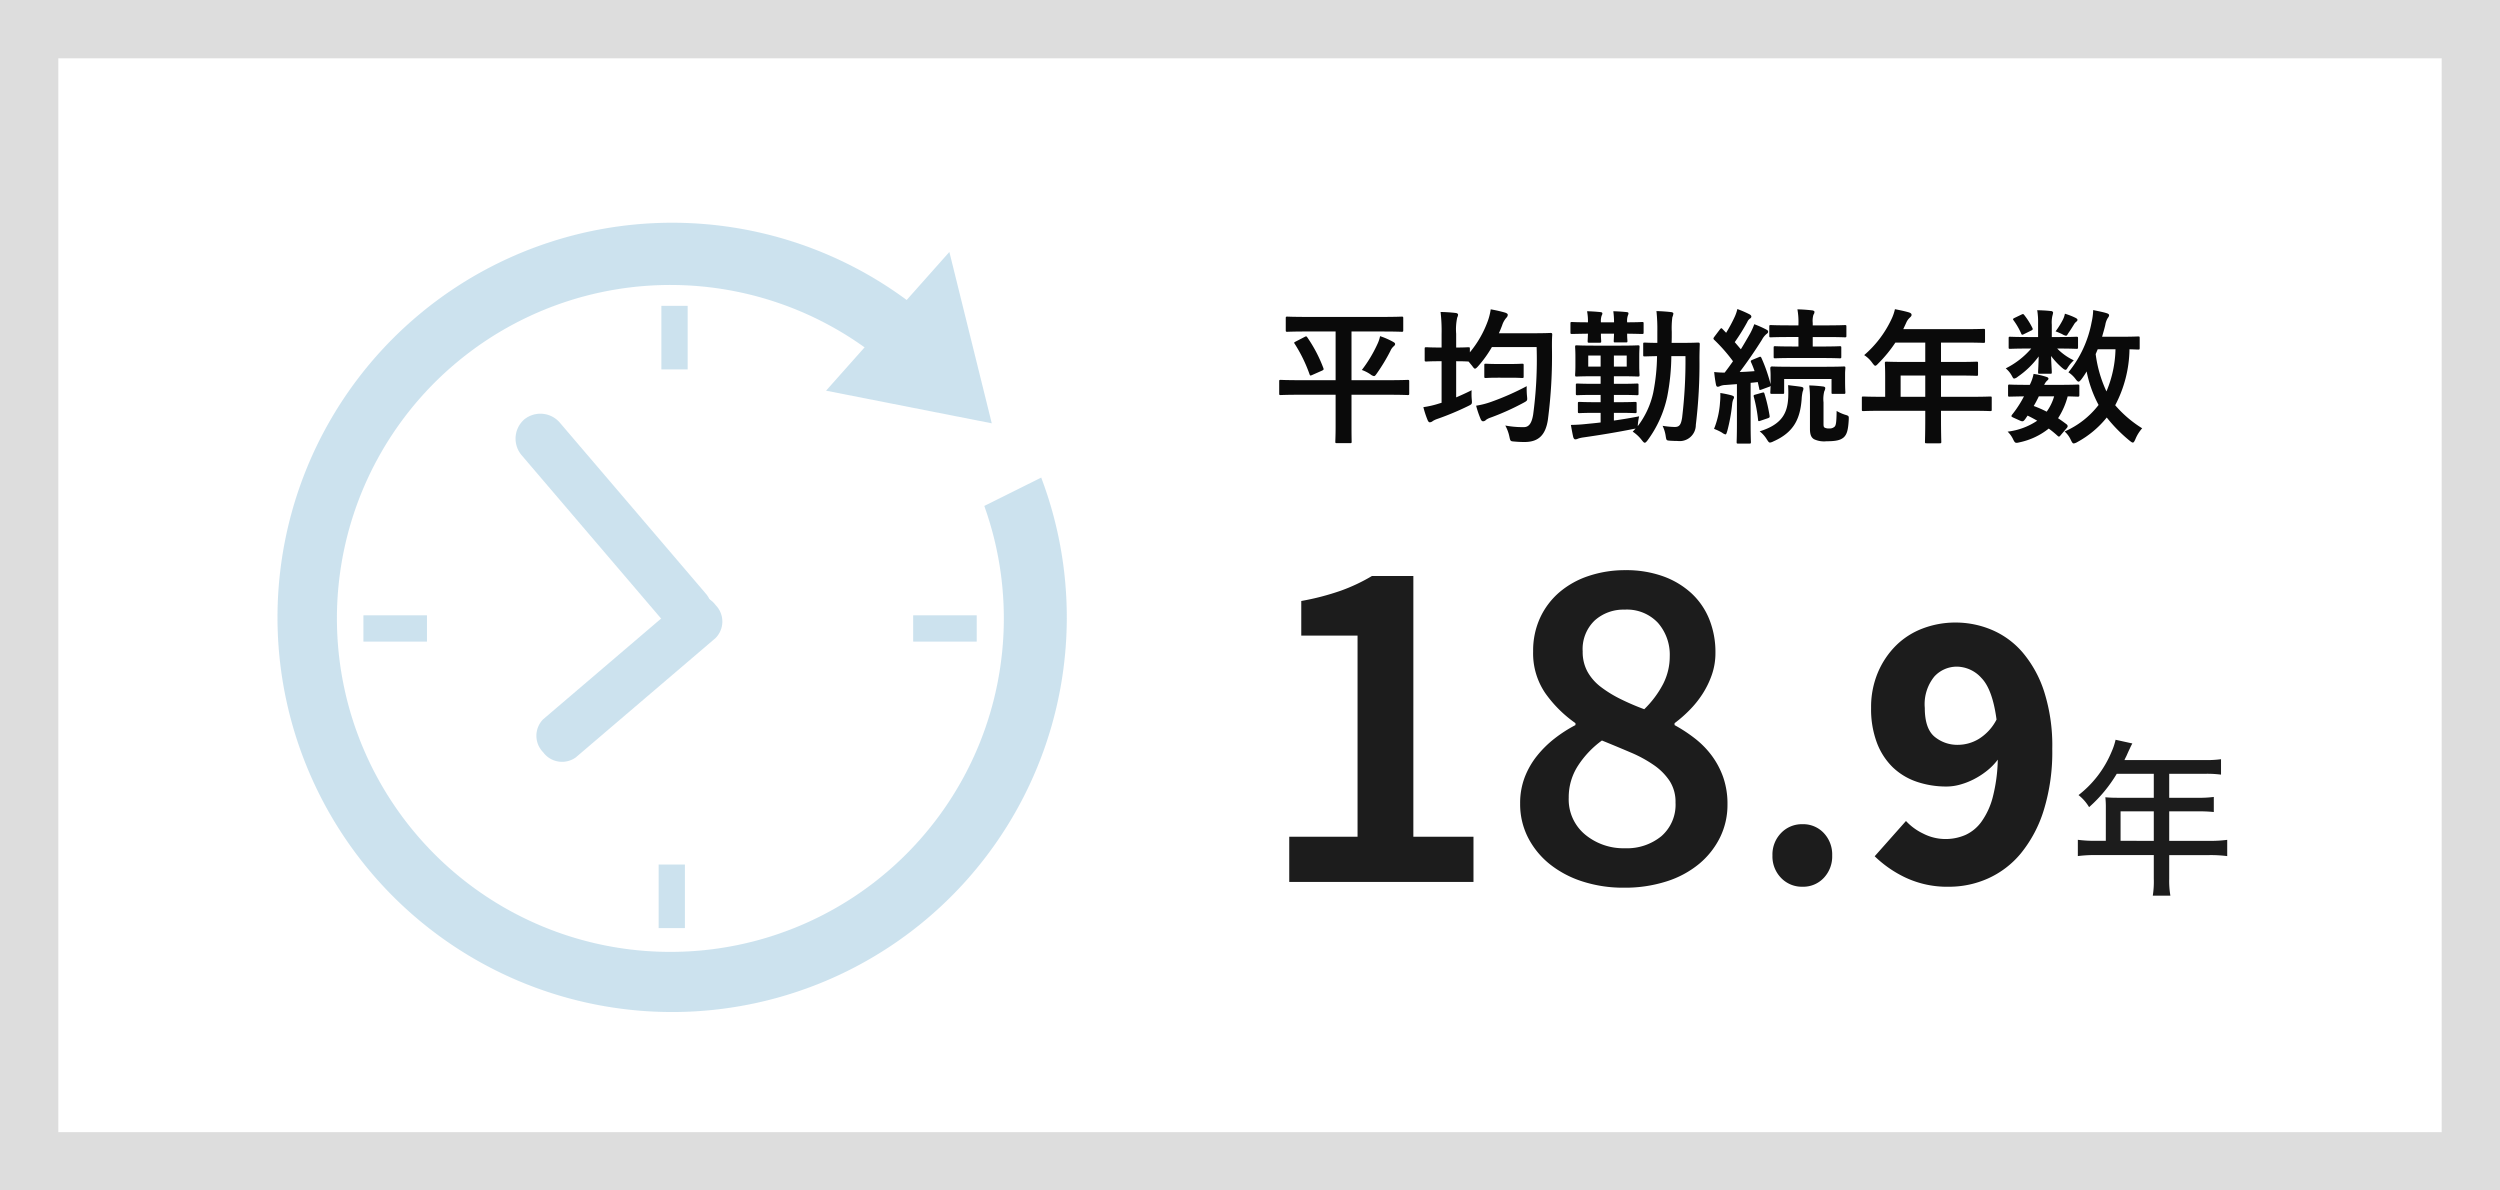
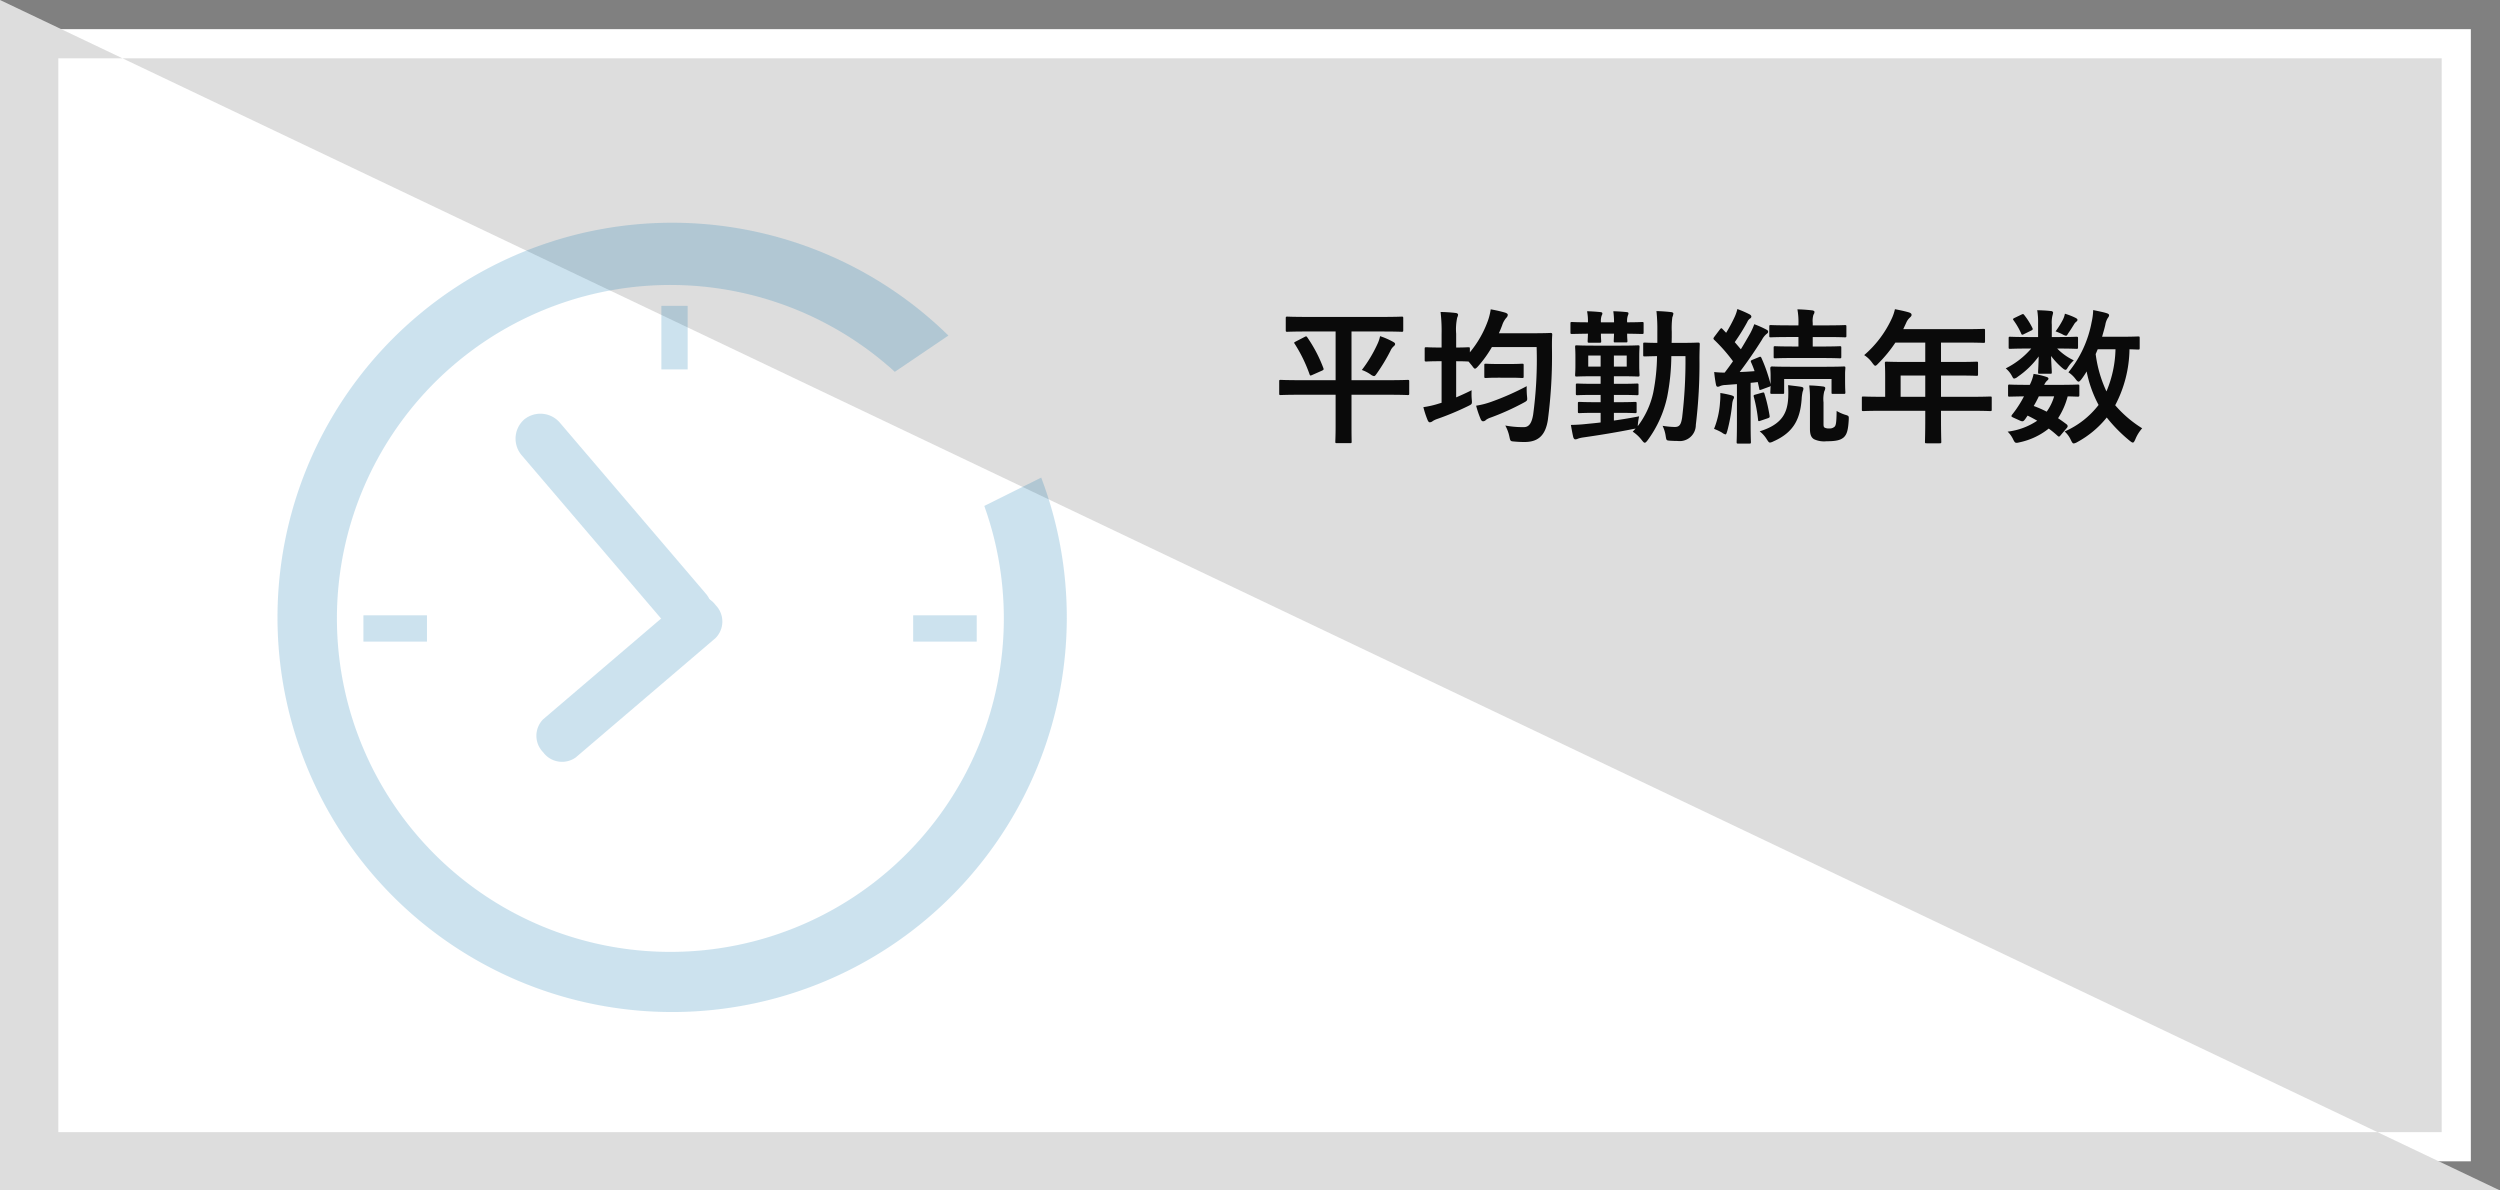
<svg xmlns="http://www.w3.org/2000/svg" viewBox="0 0 343 163.333">
  <rect x="0" y="0" width="343" height="163.333" fill="#808080" stroke="none" />
  <defs>
    <style>
      .cls-1 {
        fill: #fff;
      }

      .cls-2 {
        opacity: 0.2;
      }

      .cls-3 {
        fill: #0070ac;
      }

      .cls-4 {
        fill: #0a0a0a;
      }

      .cls-5 {
        fill: #1c1c1c;
      }

      .cls-6, .cls-7 {
        stroke: none;
      }

      .cls-7 {
        fill: #ddd;
      }
    </style>
  </defs>
  <g id="Group_2405" data-name="Group 2405" transform="translate(-16 -2967)">
    <g id="Path_48314" data-name="Path 48314" class="cls-1" transform="translate(16 2967)">
      <path class="cls-6" d="M 339 159.333 L 4 159.333 L 4 4 L 339 4 L 339 159.333 Z" />
-       <path class="cls-7" d="M 8 8 L 8 155.333 L 335 155.333 L 335 8 L 8 8 M 0 1.52587890625e-05 L 343 1.52587890625e-05 L 343 163.333 L 0 163.333 L 0 1.52587890625e-05 Z" />
+       <path class="cls-7" d="M 8 8 L 8 155.333 L 335 155.333 L 335 8 L 8 8 M 0 1.52587890625e-05 L 343 163.333 L 0 163.333 L 0 1.52587890625e-05 Z" />
    </g>
    <g id="Group_1404" data-name="Group 1404" class="cls-2" transform="translate(53.734 2997.425)">
      <g id="Group_1402" data-name="Group 1402" transform="translate(33.002 26.331)">
        <path id="Path_46072" data-name="Path 46072" class="cls-3" d="M497.208,400.561a3.513,3.513,0,0,1-.293,4.959h0a3.513,3.513,0,0,1-4.943-.487l-19.944-23.358a3.513,3.513,0,0,1,.293-4.959h0a3.513,3.513,0,0,1,4.943.487Z" transform="translate(-471.144 -375.915)" />
        <path id="Path_46073" data-name="Path 46073" class="cls-3" d="M512.889,748.775a3.222,3.222,0,0,0,0,4.528h0a3.221,3.221,0,0,0,4.472.708l19.183-16.38a3.221,3.221,0,0,0,0-4.527h0a3.221,3.221,0,0,0-4.472-.709Z" transform="translate(-509.103 -706.847)" />
      </g>
      <rect id="Rectangle_2164" data-name="Rectangle 2164" class="cls-3" width="8.721" height="3.605" transform="translate(12.126 53.997)" />
      <rect id="Rectangle_2165" data-name="Rectangle 2165" class="cls-3" width="8.721" height="3.605" transform="translate(87.552 53.997)" />
      <g id="Group_1403" data-name="Group 1403" transform="translate(52.632 11.538)">
        <rect id="Rectangle_2166" data-name="Rectangle 2166" class="cls-3" width="3.605" height="8.721" transform="translate(0.375)" />
-         <rect id="Rectangle_2167" data-name="Rectangle 2167" class="cls-3" width="3.605" height="8.721" transform="translate(0 76.65)" />
      </g>
-       <path id="Path_46074" data-name="Path 46074" class="cls-3" d="M1079.3,78.174l22.737,4.478-5.818-23.512Z" transform="translate(-1003.7 -54.997)" />
      <path id="Path_46075" data-name="Path 46075" class="cls-3" d="M97.31,38.99a45.75,45.75,0,1,1-12.273-18.4l7.352-4.976A54.146,54.146,0,1,0,105.12,35.1Z" />
    </g>
    <path id="Path_48315" data-name="Path 48315" class="cls-4" d="M-51.18-5.08V-.76c0,1.34-.04,1.96-.04,2.1,0,.2.02.22.22.22h1.82c.18,0,.2-.02.2-.22,0-.12-.02-.76-.02-2.1V-5.08h5.18c1.78,0,2.38.04,2.52.04.2,0,.22-.02.22-.22V-6.9c0-.2-.02-.22-.22-.22-.14,0-.74.04-2.52.04H-49v-6.68h4.2c1.9,0,2.56.04,2.68.04.2,0,.22-.02.22-.24v-1.6c0-.22-.02-.24-.22-.24-.12,0-.78.04-2.68.04H-55.12c-1.9,0-2.56-.04-2.68-.04-.2,0-.22.02-.22.24v1.6c0,.22.02.24.22.24.12,0,.78-.04,2.68-.04h3.94v6.68H-56.2c-1.76,0-2.38-.04-2.5-.04-.2,0-.22.02-.22.22v1.64c0,.2.02.22.22.22.12,0,.74-.04,2.5-.04Zm3.6-3.4a5.054,5.054,0,0,1,1.18.6,1.12,1.12,0,0,0,.48.24c.14,0,.22-.12.42-.4a25.321,25.321,0,0,0,1.84-3.06,1.7,1.7,0,0,1,.46-.64c.14-.12.18-.2.18-.3s-.06-.18-.24-.28a10.018,10.018,0,0,0-1.82-.8A4.61,4.61,0,0,1-45.46-12,18.294,18.294,0,0,1-47.58-8.48Zm-9.04-3.92c-.26.14-.3.16-.18.32A20.143,20.143,0,0,1-54.76-7.9c.08.22.12.22.38.1l1.36-.6c.22-.12.22-.16.16-.34a19.249,19.249,0,0,0-2.18-4.18c-.12-.18-.16-.22-.38-.1Zm27.84-1.12c.16-.34.3-.7.44-1.06a2.97,2.97,0,0,1,.58-1.06.593.593,0,0,0,.2-.4c0-.14-.14-.24-.4-.32a18.049,18.049,0,0,0-1.94-.44,8.084,8.084,0,0,1-.42,1.66,14.392,14.392,0,0,1-2.44,4.24v-.48c0-.2-.02-.22-.22-.22-.12,0-.5.04-1.66.04v-1.88a7.723,7.723,0,0,1,.14-2.22,1.129,1.129,0,0,0,.12-.4c0-.12-.12-.22-.32-.24-.66-.08-1.32-.12-2.08-.14a22.142,22.142,0,0,1,.14,3.04v1.84h-.22c-1.34,0-1.74-.04-1.86-.04-.22,0-.24.02-.24.22v1.52c0,.2.02.22.24.22.12,0,.52-.04,1.86-.04h.22v5.7l-.4.12a12.76,12.76,0,0,1-2.1.48,12.943,12.943,0,0,0,.6,1.82c.1.2.18.26.3.26a.717.717,0,0,0,.4-.18,3.077,3.077,0,0,1,.66-.3,38.657,38.657,0,0,0,4.16-1.74c.56-.28.58-.26.52-.92a8.787,8.787,0,0,1-.02-1.26c-.72.36-1.42.68-2.12.98V-9.68c1.16,0,1.54.04,1.66.04h.04l.48.58c.2.28.3.4.4.4s.22-.1.42-.32a16.157,16.157,0,0,0,1.9-2.64h6.14a56.034,56.034,0,0,1-.48,9.28c-.18,1.06-.52,1.7-1.26,1.7A12.6,12.6,0,0,1-27.9-.86,5.529,5.529,0,0,1-27.34.66c.14.64.14.64.72.68a13.4,13.4,0,0,0,1.5.06c1.8-.04,2.74-.98,3.06-3.02a67.342,67.342,0,0,0,.56-10.02c0-.56,0-1.1.04-1.66,0-.22-.04-.26-.24-.26-.12,0-.66.04-2.26.04Zm3.82,7.26A36.185,36.185,0,0,1-29.8-4.12a11.175,11.175,0,0,1-2.1.54,12.811,12.811,0,0,0,.64,1.88c.1.2.2.26.32.26a.551.551,0,0,0,.4-.2,2.433,2.433,0,0,1,.66-.32A34.348,34.348,0,0,0-25.4-3.98c.54-.3.54-.28.48-.92A10.3,10.3,0,0,1-24.96-6.26Zm-2.32-1.16c1.2,0,1.56.04,1.68.04.2,0,.22-.02.22-.22V-9.12c0-.2-.02-.22-.22-.22-.12,0-.48.04-1.68.04H-28.9c-1.18,0-1.54-.04-1.66-.04-.2,0-.22.02-.22.22V-7.6c0,.2.02.22.22.22.12,0,.48-.04,1.66-.04Zm24.1-2.96a65.086,65.086,0,0,1-.46,8.44C-3.8-.92-4.04-.66-4.66-.66A11.657,11.657,0,0,1-6.32-.82,4.908,4.908,0,0,1-5.9.54c.1.64.1.64.56.68.34.02.66.04,1.08.04a2.211,2.211,0,0,0,2.5-2.2,69.4,69.4,0,0,0,.5-9.1c0-.64.02-1.26.04-1.96,0-.2-.04-.24-.24-.24-.12,0-.64.04-2.2.04H-5.08c.02-.5.02-1,.02-1.5a11.84,11.84,0,0,1,.08-2.02,1.721,1.721,0,0,0,.14-.5c0-.1-.12-.18-.3-.2-.7-.08-1.3-.12-2.02-.14a23.489,23.489,0,0,1,.12,2.8v1.56c-1.18,0-1.62-.04-1.72-.04-.2,0-.22.02-.22.22v1.48c0,.18.02.2.22.2.1,0,.52-.02,1.68-.04a27.254,27.254,0,0,1-.52,5A11.709,11.709,0,0,1-9.72-.78a2.312,2.312,0,0,1,.02-.34,8.663,8.663,0,0,1,.16-1c-1.12.22-2.32.42-3.46.58V-2.6h.64c1.6,0,2.14.04,2.26.04.2,0,.22-.02.22-.24V-3.86c0-.22-.02-.24-.22-.24-.12,0-.66.04-2.26.04H-13v-1h.82c1.68,0,2.22.04,2.34.04.2,0,.22-.02.22-.22V-6.42c0-.18-.02-.2-.22-.2-.12,0-.66.04-2.34.04H-13V-7.62h.88c1.7,0,2.28.04,2.4.04.22,0,.24-.02.24-.24,0-.12-.04-.46-.04-1.26v-1.26c0-.84.04-1.18.04-1.3,0-.2-.02-.22-.24-.22-.12,0-.7.04-2.4.04h-3.56c-1.7,0-2.28-.04-2.42-.04-.2,0-.22.02-.22.22,0,.12.04.46.04,1.3v1.26c0,.8-.04,1.14-.04,1.26,0,.22.02.24.22.24.14,0,.72-.04,2.42-.04h.86v1.04h-.82c-1.68,0-2.22-.04-2.34-.04-.22,0-.24.02-.24.2v1.18c0,.2.02.22.24.22.12,0,.66-.04,2.34-.04h.82v1h-.64c-1.6,0-2.12-.04-2.24-.04-.22,0-.24.02-.24.24V-2.8c0,.22.02.24.24.24.12,0,.64-.04,2.24-.04h.64v1.32c-.78.1-1.5.16-2.08.22-.78.08-1.22.1-2,.12.1.56.2,1.14.32,1.66.06.2.16.32.28.32a.9.9,0,0,0,.38-.1,3.814,3.814,0,0,1,.68-.16c2.26-.32,4.68-.72,6.88-1.16l.34-.06-.4.42A5.167,5.167,0,0,1-9.16,1.16c.18.22.28.34.4.34.1,0,.2-.1.36-.3A15.524,15.524,0,0,0-5.68-4.84a30,30,0,0,0,.56-5.54Zm-8.06,1.44H-13v-1.52h1.76Zm-5.28,0v-1.52h1.7v1.52Zm-2.44-4.72c0,.22.02.24.22.24.1,0,.68-.02,2.18-.04-.02.64-.04.92-.04,1.02,0,.2.02.22.22.22h1.42c.2,0,.22-.02.22-.22,0-.1-.04-.38-.04-1.02h1.8c-.02.64-.04.88-.04,1,0,.18.02.2.22.2h1.44c.2,0,.22-.02.22-.2,0-.1-.04-.36-.04-1,1.38.02,1.92.04,2.04.04.2,0,.22-.02.22-.24v-1.18c0-.2-.02-.22-.22-.22-.12,0-.66.04-2.04.04a2.239,2.239,0,0,1,.1-.94.742.742,0,0,0,.08-.28c0-.12-.08-.16-.24-.18-.56-.06-1.22-.1-1.84-.12a11.393,11.393,0,0,1,.1,1.52h-1.8a2.364,2.364,0,0,1,.1-.92.6.6,0,0,0,.1-.3c0-.1-.08-.16-.26-.18-.54-.06-1.2-.1-1.84-.12a7.21,7.21,0,0,1,.12,1.52c-1.5,0-2.08-.04-2.18-.04-.2,0-.22.02-.22.22ZM3.88-6.54v5.32c0,1.84-.04,2.5-.04,2.62,0,.2.02.22.22.22H5.58c.2,0,.22-.02.22-.22,0-.1-.04-.78-.04-2.62v-5.5c.32-.02.64-.06.98-.1l.2.88c.02.24.06.24.34.14l.98-.36A.447.447,0,0,0,8.5-6.3c-.02.62-.04.78-.04.88,0,.2.02.22.24.22h1.44c.2,0,.22-.02.22-.22V-7.24h6.5v1.82c0,.2,0,.22.22.22h1.46c.2,0,.22-.02.22-.22,0-.12-.04-.36-.04-1.82v-.7c0-.42.04-.68.04-.8,0-.2-.02-.22-.22-.22-.14,0-.78.04-2.62.04H11.28c-1.82,0-2.46-.04-2.58-.04-.22,0-.24.12-.24.32,0,.1.04.38.04.92v1.2a22.208,22.208,0,0,0-1.26-3.62c-.08-.18-.16-.18-.3-.12l-.92.38c-.24.1-.28.16-.2.34A12.87,12.87,0,0,1,6.3-8.32q-1.05.09-2.04.12c.94-1.24,2.02-2.78,3.06-4.44a2.612,2.612,0,0,1,.62-.78c.16-.1.22-.18.22-.32,0-.12-.06-.18-.24-.28a13.91,13.91,0,0,0-1.66-.74A8.929,8.929,0,0,1,5.7-13.5c-.42.74-.84,1.46-1.28,2.18l-.84-.98A26.856,26.856,0,0,0,5.3-15.06a1.088,1.088,0,0,1,.38-.48.308.308,0,0,0,.18-.26c0-.12-.08-.22-.26-.32a14.268,14.268,0,0,0-1.66-.72,5.527,5.527,0,0,1-.36,1.06,21.032,21.032,0,0,1-1.18,2.2l-.5-.52c-.14-.16-.2-.14-.36.06l-.74.98c-.08.12-.14.18-.14.26a.27.27,0,0,0,.1.18A22.447,22.447,0,0,1,3.34-9.68Q2.8-8.9,2.2-8.12A12.252,12.252,0,0,1,.76-8.2C.82-7.56.9-7.02,1-6.5c.04.2.1.32.24.32a.564.564,0,0,0,.3-.08,2.065,2.065,0,0,1,.76-.16Zm11.64-3.58c1.74,0,2.34.04,2.46.04.2,0,.22-.02.22-.22v-1.22c0-.2-.02-.22-.22-.22-.12,0-.72.04-2.46.04H14.28V-13h1.8c1.84,0,2.48.04,2.6.04.2,0,.22-.02.22-.22v-1.26c0-.18-.02-.2-.22-.2-.12,0-.76.04-2.6.04h-1.8v-.34a2.917,2.917,0,0,1,.1-1.12.691.691,0,0,0,.14-.4c0-.08-.12-.18-.32-.2-.7-.08-1.28-.12-2.02-.14a9.8,9.8,0,0,1,.14,2.06v.14H11.14c-1.86,0-2.48-.04-2.6-.04-.2,0-.22.02-.22.2v1.26c0,.2.02.22.22.22.12,0,.74-.04,2.6-.04h1.18v1.3h-.74c-1.76,0-2.34-.04-2.46-.04-.18,0-.2.02-.2.22v1.22c0,.2.02.22.2.22.12,0,.7-.04,2.46-.04Zm.24,6.08a4.362,4.362,0,0,1,.1-1.5A1.1,1.1,0,0,0,16-6c0-.12-.12-.2-.34-.22-.64-.08-1.2-.12-1.86-.14a13.9,13.9,0,0,1,.1,2.02V-.4c0,.84.2,1.2.56,1.42a3.217,3.217,0,0,0,1.7.28c1.42,0,1.96-.18,2.38-.54.4-.38.6-.92.68-2.4.02-.52.04-.54-.5-.7a5.54,5.54,0,0,1-1.16-.52c-.02,1.46-.08,1.9-.24,2.12a.949.949,0,0,1-.78.28,1.147,1.147,0,0,1-.64-.12c-.12-.08-.14-.22-.14-.52ZM7-.06a3.993,3.993,0,0,1,.98,1.1c.2.3.28.44.44.44a1.375,1.375,0,0,0,.46-.16c2.86-1.26,3.68-3.16,3.88-5.8a6.338,6.338,0,0,1,.14-1.04,1,1,0,0,0,.1-.42c0-.14-.12-.2-.36-.24-.54-.08-1.12-.14-1.74-.22a15.605,15.605,0,0,1,.02,1.66C10.82-2.58,10.08-1.02,7-.06ZM.74-.4a6.833,6.833,0,0,1,1.1.52A1.242,1.242,0,0,0,2.3.36c.12,0,.16-.16.26-.48a23.592,23.592,0,0,0,.66-3.6,2.592,2.592,0,0,1,.16-.74.452.452,0,0,0,.1-.3c0-.08-.1-.16-.34-.24A13.58,13.58,0,0,0,1.6-5.32a8.937,8.937,0,0,1-.04,1.28A11.724,11.724,0,0,1,.74-.4ZM6.4-5.1c-.24.06-.26.12-.2.32a20.44,20.44,0,0,1,.58,3.12c.02.22.06.24.34.14l1-.34c.28-.1.26-.16.24-.36a22.136,22.136,0,0,0-.7-3c-.06-.2-.1-.2-.34-.14ZM29.72-2.88v.98c0,2.1-.04,3.14-.04,3.26,0,.2.02.22.24.22H31.7c.2,0,.22-.02.22-.22,0-.1-.04-1.16-.04-3.26v-.98h4.24c1.76,0,2.38.04,2.5.04.2,0,.22-.02.22-.22V-4.64c0-.18-.02-.2-.22-.2-.12,0-.74.04-2.5.04H31.88V-7.72h2.14c1.96,0,2.62.04,2.74.04.18,0,.2-.02.2-.22V-9.4c0-.2-.02-.22-.2-.22-.12,0-.78.04-2.74.04H31.88v-2.66h3.08c1.94,0,2.62.04,2.74.04.2,0,.22-.02.22-.22V-13.9c0-.2-.02-.22-.22-.22-.12,0-.8.04-2.74.04H26.7l.4-.86a1.951,1.951,0,0,1,.5-.72c.14-.14.24-.22.24-.38s-.12-.26-.36-.34c-.54-.16-1.2-.3-1.92-.44a6.414,6.414,0,0,1-.52,1.46,14.706,14.706,0,0,1-3.7,4.84,4.007,4.007,0,0,1,1.12,1.08c.2.26.3.38.4.38s.22-.1.42-.32a18.317,18.317,0,0,0,2.34-2.86h4.1v2.66H27.16c-1.94,0-2.62-.04-2.74-.04-.22,0-.24.02-.24.22,0,.12.04.66.04,1.8v2.8h-.48c-1.76,0-2.38-.04-2.5-.04-.2,0-.22.02-.22.2v1.58c0,.2.02.22.22.22.12,0,.74-.04,2.5-.04ZM26.34-4.8V-7.72h3.38V-4.8Zm32.8-8.06c0-.2-.02-.22-.22-.22-.12,0-.68.04-2.36.04H53.98c.16-.56.32-1.1.44-1.62a2.646,2.646,0,0,1,.3-.88c.12-.18.22-.3.22-.44s-.1-.22-.36-.3c-.44-.14-1.26-.3-1.82-.42a8.618,8.618,0,0,1-.22,1.68,15.313,15.313,0,0,1-3.18,6.86,3.788,3.788,0,0,1,.98.92c.18.24.3.36.42.36.1,0,.2-.1.38-.32a10.134,10.134,0,0,0,.72-1.08,16.548,16.548,0,0,0,1.64,4.6A11.9,11.9,0,0,1,48.84-.04a3.4,3.4,0,0,1,.86,1.18c.16.32.24.46.4.46a1.392,1.392,0,0,0,.5-.2,13.358,13.358,0,0,0,4.02-3.36,20.531,20.531,0,0,0,3.16,3.2c.2.16.32.24.42.24.12,0,.2-.14.34-.44a5.208,5.208,0,0,1,.94-1.52,15.9,15.9,0,0,1-3.7-3.16,16.986,16.986,0,0,0,1.96-7.68c.76.02,1.1.04,1.18.04.2,0,.22-.02.22-.22Zm-3.32,1.54a15.741,15.741,0,0,1-1.24,5.78,17.158,17.158,0,0,1-1.48-5.12l.28-.66ZM49.14-.52a.43.43,0,0,0,.12-.26.381.381,0,0,0-.14-.24c-.4-.3-.78-.58-1.18-.84a10.373,10.373,0,0,0,1.32-3c.88.02,1.26.04,1.36.04.2,0,.24-.02.24-.22V-6.26c0-.2-.02-.22-.24-.22-.12,0-.72.04-2.5.04H46.04a1.8,1.8,0,0,1,.4-.58c.12-.1.18-.16.18-.28,0-.1-.08-.16-.24-.22a10.455,10.455,0,0,0-1.8-.42,5.6,5.6,0,0,1-.52,1.5h-.28c-1.96,0-2.4-.04-2.5-.04-.16,0-.2.02-.2.22v1.22c0,.2.02.22.2.22.1,0,.64-.02,1.98-.04a13.252,13.252,0,0,1-.78,1.34,12.588,12.588,0,0,1-.84,1.16.582.582,0,0,0-.1.2c0,.08.1.14.32.24l.84.38c.44.2.52.08.76-.24l.3-.44c.46.22.9.46,1.32.7a9.215,9.215,0,0,1-4.06,1.5A3.59,3.59,0,0,1,41.76,1c.28.58.34.58.92.44A9.579,9.579,0,0,0,46.66-.44a14.049,14.049,0,0,1,1.22,1c.08.06.12.1.18.1s.14-.06.26-.22ZM47.4-4.86a6.842,6.842,0,0,1-1.02,2.1,15.941,15.941,0,0,0-1.78-.78c.22-.36.46-.82.7-1.32ZM47.08-13v-1.7a4.2,4.2,0,0,1,.08-1.2,3.483,3.483,0,0,0,.1-.44.26.26,0,0,0-.26-.22c-.68-.08-1.2-.1-1.92-.12a9.643,9.643,0,0,1,.12,1.74V-13H43.84c-1.76,0-2.36-.04-2.48-.04-.18,0-.2.02-.2.24v1.2c0,.2.02.22.2.22.12,0,.72-.04,2.48-.04h.42a11.182,11.182,0,0,1-3.5,2.72,3.415,3.415,0,0,1,.86,1.06c.12.22.18.34.3.34a1.049,1.049,0,0,0,.5-.26,11.793,11.793,0,0,0,2.86-2.78c-.02,1.2-.08,1.9-.08,2.16,0,.2.02.22.22.22h1.44c.2,0,.22-.02.22-.22,0-.26-.06-1.02-.1-2.22a10.488,10.488,0,0,0,1.44,1.56c.28.24.44.34.54.34s.16-.08.24-.2a4.765,4.765,0,0,1,.9-1.1,7.951,7.951,0,0,1-2.28-1.62h.14c1.76,0,2.36.04,2.48.04.22,0,.24-.02.24-.22v-1.2c0-.22-.02-.24-.24-.24-.12,0-.72.04-2.48.04Zm.52-.78c.28.1.6.24.9.38a1.5,1.5,0,0,0,.52.22c.12,0,.18-.1.32-.34.3-.42.58-.88.78-1.2a1.273,1.273,0,0,1,.32-.38c.12-.1.16-.14.16-.28,0-.08-.1-.16-.24-.24a9.148,9.148,0,0,0-1.48-.58,3.067,3.067,0,0,1-.28.82A10.981,10.981,0,0,1,47.6-13.78Zm-5.64-1.84c-.24.12-.24.18-.1.36a9.6,9.6,0,0,1,1.02,1.78c.08.2.16.2.38.08l1.02-.5c.2-.1.22-.18.14-.34a9.659,9.659,0,0,0-1.12-1.78c-.12-.16-.18-.16-.38-.06Z" transform="translate(250.426 3026.241)" />
-     <path id="Path_48316" data-name="Path 48316" class="cls-5" d="M4.884,0V-6.2h9.372V-33.792H6.534v-4.752a35.2,35.2,0,0,0,5.445-1.419,24.414,24.414,0,0,0,4.257-2.013h5.676V-6.2h8.25V0ZM50.82.792a18.171,18.171,0,0,1-5.709-.858,14.07,14.07,0,0,1-4.488-2.376,11.243,11.243,0,0,1-2.97-3.63,10.072,10.072,0,0,1-1.089-4.686,9.876,9.876,0,0,1,.627-3.6,11.085,11.085,0,0,1,1.683-2.937,14.486,14.486,0,0,1,2.409-2.376,18.764,18.764,0,0,1,2.871-1.848v-.264a16.953,16.953,0,0,1-4.125-4.092,9.677,9.677,0,0,1-1.683-5.742,10.777,10.777,0,0,1,.957-4.62,10.362,10.362,0,0,1,2.64-3.5,11.934,11.934,0,0,1,4.026-2.244,15.668,15.668,0,0,1,5.049-.792,14.939,14.939,0,0,1,5.115.825,11.439,11.439,0,0,1,3.894,2.31A9.9,9.9,0,0,1,62.5-36.069a12.092,12.092,0,0,1,.858,4.653,9.052,9.052,0,0,1-.495,3,12.236,12.236,0,0,1-1.287,2.64,13.733,13.733,0,0,1-1.815,2.244A17.549,17.549,0,0,1,57.75-21.78v.264A20.7,20.7,0,0,1,60.522-19.7a12.26,12.26,0,0,1,2.31,2.343,11.285,11.285,0,0,1,1.584,2.97,11.067,11.067,0,0,1,.594,3.762,10.1,10.1,0,0,1-1.023,4.521,11.109,11.109,0,0,1-2.871,3.63A13.274,13.274,0,0,1,56.628-.066,18.708,18.708,0,0,1,50.82.792Zm2.772-24.486a13.63,13.63,0,0,0,2.607-3.5,8.3,8.3,0,0,0,.891-3.762,6.639,6.639,0,0,0-1.617-4.587,5.822,5.822,0,0,0-4.587-1.815,5.891,5.891,0,0,0-4.092,1.485,5.432,5.432,0,0,0-1.65,4.257,5.616,5.616,0,0,0,.66,2.772,6.771,6.771,0,0,0,1.815,2.079,16.3,16.3,0,0,0,2.673,1.65A33.045,33.045,0,0,0,53.592-23.694ZM50.952-4.62a7.44,7.44,0,0,0,4.983-1.65,5.726,5.726,0,0,0,1.947-4.62,5.28,5.28,0,0,0-.792-2.937,8.052,8.052,0,0,0-2.145-2.178,17.416,17.416,0,0,0-3.2-1.749q-1.848-.792-3.96-1.65a13.07,13.07,0,0,0-3.267,3.432A7.94,7.94,0,0,0,43.23-11.55,6.25,6.25,0,0,0,45.474-6.5,8.242,8.242,0,0,0,50.952-4.62ZM75.306.66A3.948,3.948,0,0,1,72.364-.55a4.224,4.224,0,0,1-1.183-3.08,4.224,4.224,0,0,1,1.183-3.08,3.948,3.948,0,0,1,2.942-1.21,3.859,3.859,0,0,1,2.915,1.21,4.28,4.28,0,0,1,1.155,3.08A4.28,4.28,0,0,1,78.221-.55,3.859,3.859,0,0,1,75.306.66ZM96.7-18.81a5.587,5.587,0,0,0,2.777-.8,6.716,6.716,0,0,0,2.448-2.667q-.55-4.125-2.062-5.692a4.608,4.608,0,0,0-3.382-1.568,4.18,4.18,0,0,0-3.08,1.347,6,6,0,0,0-1.32,4.318q0,2.805,1.32,3.932A4.9,4.9,0,0,0,96.7-18.81ZM95.436.66A13.437,13.437,0,0,1,89.414-.605,15.784,15.784,0,0,1,85.206-3.52L89.5-8.36a7.757,7.757,0,0,0,2.365,1.732,6.7,6.7,0,0,0,3.025.742,6.822,6.822,0,0,0,2.75-.55,5.549,5.549,0,0,0,2.228-1.843,10.184,10.184,0,0,0,1.54-3.355,22.388,22.388,0,0,0,.688-5.142,8.309,8.309,0,0,1-1.54,1.568,10.781,10.781,0,0,1-1.815,1.155,9.775,9.775,0,0,1-1.87.715,6.892,6.892,0,0,1-1.76.248,12.564,12.564,0,0,1-4.152-.66,8.861,8.861,0,0,1-3.273-1.98,9.244,9.244,0,0,1-2.172-3.355,13.081,13.081,0,0,1-.8-4.785,12.194,12.194,0,0,1,.935-4.868,11.521,11.521,0,0,1,2.5-3.712,10.446,10.446,0,0,1,3.685-2.338,12.611,12.611,0,0,1,4.482-.8,12.759,12.759,0,0,1,4.923.99,11.45,11.45,0,0,1,4.235,3.08,15.78,15.78,0,0,1,2.97,5.363,24.355,24.355,0,0,1,1.127,7.892,27.065,27.065,0,0,1-1.182,8.47,17.549,17.549,0,0,1-3.135,5.885,12.458,12.458,0,0,1-4.51,3.438A13.023,13.023,0,0,1,95.436.66Zm21.482-6.3h-1.4a17.678,17.678,0,0,1-2.438-.138v2.231a18.149,18.149,0,0,1,2.438-.138H123.5V-.46a12.444,12.444,0,0,1-.138,2.346h2.415a12.1,12.1,0,0,1-.161-2.323V-3.68h5.52a17.912,17.912,0,0,1,2.438.138V-5.773a17.221,17.221,0,0,1-2.438.138h-5.52V-9.683h3.933a19.112,19.112,0,0,1,2.185.092v-2.07a14.81,14.81,0,0,1-2.231.115h-3.887v-3.289h4.9a14.662,14.662,0,0,1,2.208.115v-2.116a14.114,14.114,0,0,1-2.208.115h-11.04c.046-.115.138-.3.276-.575.276-.621.276-.621.483-1.058.115-.253.138-.3.322-.644l-2.3-.506a8.6,8.6,0,0,1-.552,1.656,14.58,14.58,0,0,1-4.531,5.934,6.012,6.012,0,0,1,1.449,1.656,19.351,19.351,0,0,0,3.795-4.577H123.5v3.289h-5.037c-.6,0-1.1-.023-1.61-.069a12.008,12.008,0,0,1,.069,1.334Zm2.024,0V-9.683H123.5v4.048Z" transform="translate(188 3088)" />
  </g>
</svg>